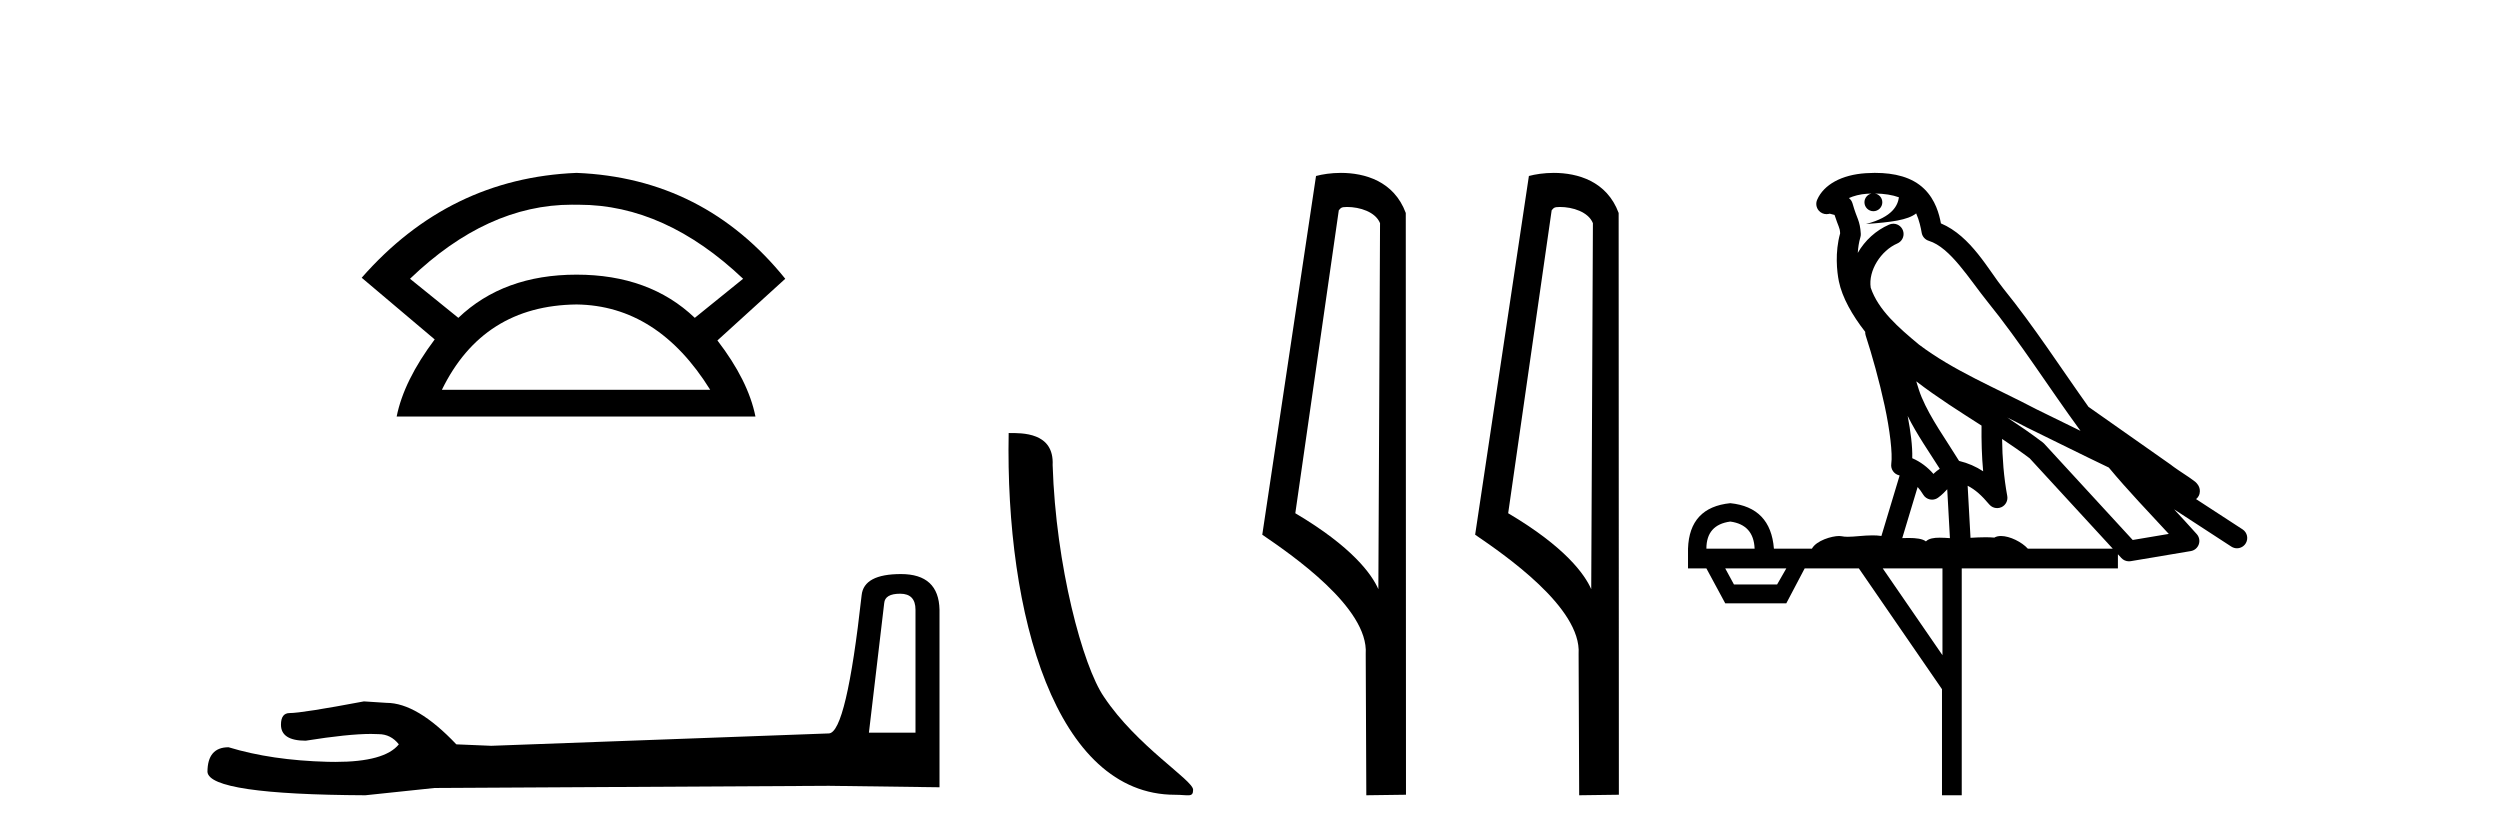
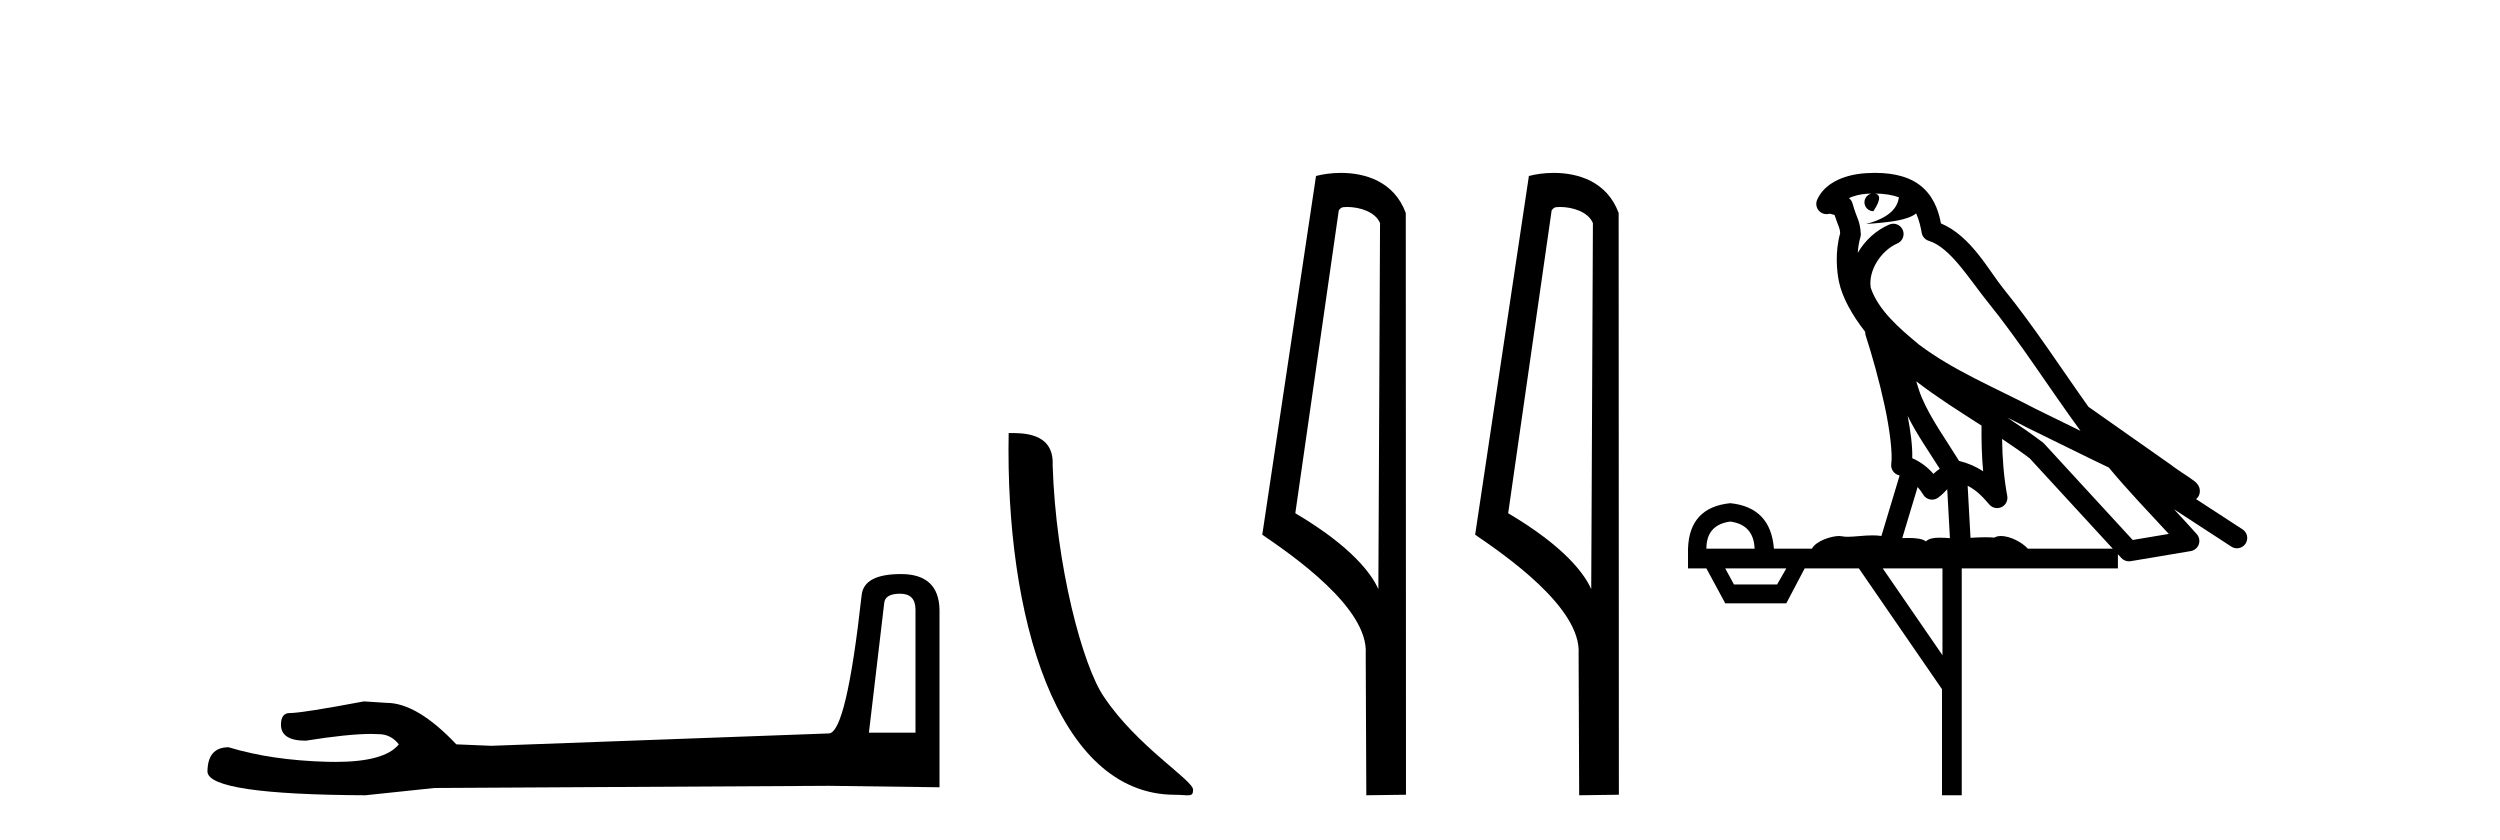
<svg xmlns="http://www.w3.org/2000/svg" width="122.0" height="41.0">
-   <path d="M 27.912 9.989 Q 28.024 9.989 28.137 9.992 Q 28.194 9.991 28.252 9.991 Q 32.453 9.991 36.264 13.604 L 33.906 15.511 Q 31.698 13.403 28.137 13.403 Q 24.575 13.403 22.367 15.511 L 20.009 13.604 Q 23.771 9.989 27.912 9.989 ZM 28.137 14.858 Q 32.1 14.909 34.658 19.022 L 21.564 19.022 Q 23.571 14.909 28.137 14.858 ZM 28.137 8.437 Q 21.916 8.688 17.651 13.554 L 21.213 16.564 Q 19.708 18.571 19.357 20.327 L 36.866 20.327 Q 36.515 18.571 35.01 16.614 L 38.321 13.604 Q 34.357 8.688 28.137 8.437 Z" style="fill:#000000;stroke:none" />
  <path d="M 43.93 28.973 Q 44.676 28.973 44.676 29.754 L 44.676 35.755 L 42.403 35.755 L 43.149 29.435 Q 43.185 28.973 43.93 28.973 ZM 43.966 28.014 Q 42.155 28.014 42.048 29.044 Q 41.303 35.755 40.45 35.791 L 23.973 36.395 L 22.269 36.324 Q 20.351 34.299 18.86 34.299 Q 18.327 34.264 17.759 34.228 Q 14.741 34.797 14.137 34.797 Q 13.711 34.797 13.711 35.365 Q 13.711 36.146 14.918 36.146 Q 16.991 35.816 18.099 35.816 Q 18.3 35.816 18.469 35.826 Q 19.073 35.826 19.463 36.324 Q 18.771 37.181 16.364 37.181 Q 16.179 37.181 15.983 37.176 Q 13.249 37.105 11.154 36.466 Q 10.124 36.466 10.124 37.673 Q 10.231 38.774 17.83 38.809 L 21.203 38.454 L 40.45 38.348 L 45.848 38.419 L 45.848 29.754 Q 45.812 28.014 43.966 28.014 Z" style="fill:#000000;stroke:none" />
  <path d="M 57.34 38.785 C 57.994 38.785 58.225 38.932 58.224 38.539 C 58.224 38.071 55.478 36.418 53.871 34.004 C 52.839 32.504 51.522 27.607 51.369 22.695 C 51.446 21.083 49.864 21.132 49.223 21.132 C 49.053 30.016 51.527 38.785 57.34 38.785 Z" style="fill:#000000;stroke:none" />
  <path d="M 65.734 10.1 C 66.359 10.1 67.123 10.34 67.346 10.89 L 67.264 28.751 L 67.264 28.751 C 66.947 28.034 66.006 26.699 63.211 25.046 L 65.333 10.263 C 65.433 10.157 65.43 10.1 65.734 10.1 ZM 67.264 28.751 L 67.264 28.751 C 67.264 28.751 67.264 28.751 67.264 28.751 L 67.264 28.751 L 67.264 28.751 ZM 65.437 8.437 C 64.959 8.437 64.527 8.505 64.222 8.588 L 61.599 26.094 C 62.986 27.044 66.8 29.648 66.647 31.91 L 66.676 38.809 L 68.612 38.783 L 68.602 10.393 C 68.026 8.837 66.595 8.437 65.437 8.437 Z" style="fill:#000000;stroke:none" />
  <path d="M 76.122 10.1 C 76.747 10.1 77.511 10.34 77.734 10.89 L 77.652 28.751 L 77.652 28.751 C 77.336 28.034 76.394 26.699 73.599 25.046 L 75.721 10.263 C 75.821 10.157 75.818 10.1 76.122 10.1 ZM 77.652 28.751 L 77.652 28.751 C 77.652 28.751 77.652 28.751 77.652 28.751 L 77.652 28.751 L 77.652 28.751 ZM 75.825 8.437 C 75.347 8.437 74.916 8.505 74.61 8.588 L 71.987 26.094 C 73.375 27.044 77.188 29.648 77.036 31.91 L 77.064 38.809 L 79.001 38.783 L 78.99 10.393 C 78.414 8.837 76.983 8.437 75.825 8.437 Z" style="fill:#000000;stroke:none" />
-   <path d="M 91.499 9.444 C 91.953 9.448 92.351 9.513 92.667 9.628 C 92.614 10.005 92.382 10.588 91.059 10.932 C 92.29 10.843 93.094 10.742 93.51 10.414 C 93.66 10.752 93.741 11.134 93.777 11.353 C 93.807 11.541 93.942 11.696 94.125 11.752 C 95.179 12.075 96.105 13.629 96.994 14.728 C 98.596 16.707 99.982 18.912 101.529 21.026 C 100.815 20.676 100.102 20.326 99.385 19.976 C 97.392 18.928 95.346 18.102 93.638 16.81 C 92.644 15.983 91.66 15.129 91.291 14.04 C 91.163 13.201 91.791 12.229 92.586 11.883 C 92.803 11.792 92.928 11.563 92.887 11.332 C 92.845 11.1 92.649 10.928 92.414 10.918 C 92.407 10.918 92.399 10.918 92.392 10.918 C 92.321 10.918 92.25 10.933 92.185 10.963 C 91.549 11.24 91.005 11.735 90.659 12.342 C 90.676 12.085 90.713 11.822 90.785 11.585 C 90.803 11.529 90.81 11.47 90.807 11.411 C 90.79 11.099 90.737 10.882 90.668 10.698 C 90.6 10.514 90.525 10.35 90.402 9.924 C 90.372 9.821 90.311 9.73 90.226 9.665 C 90.462 9.561 90.758 9.477 91.116 9.454 C 91.188 9.449 91.256 9.449 91.326 9.447 L 91.326 9.447 C 91.131 9.49 90.985 9.664 90.985 9.872 C 90.985 10.112 91.181 10.307 91.421 10.307 C 91.662 10.307 91.857 10.112 91.857 9.872 C 91.857 9.658 91.703 9.481 91.499 9.444 ZM 93.513 18.609 C 94.535 19.396 95.628 20.083 96.699 20.769 C 96.691 21.509 96.709 22.253 96.778 22.999 C 96.429 22.771 96.046 22.6 95.602 22.492 C 94.942 21.42 94.218 20.432 93.776 19.384 C 93.684 19.167 93.598 18.896 93.513 18.609 ZM 93.094 20.299 C 93.554 21.223 94.142 22.054 94.66 22.877 C 94.561 22.944 94.471 23.014 94.399 23.082 C 94.381 23.099 94.37 23.111 94.353 23.128 C 94.069 22.8 93.721 22.534 93.318 22.361 C 93.334 21.773 93.239 21.065 93.094 20.299 ZM 97.954 20.376 L 97.954 20.376 C 98.284 20.539 98.611 20.703 98.932 20.872 C 98.937 20.874 98.941 20.876 98.946 20.878 C 100.262 21.52 101.578 22.18 102.909 22.816 C 103.848 23.947 104.861 24.996 105.837 26.055 C 105.25 26.154 104.663 26.252 104.076 26.351 C 102.635 24.783 101.193 23.216 99.752 21.648 C 99.731 21.626 99.709 21.606 99.685 21.588 C 99.123 21.162 98.541 20.763 97.954 20.376 ZM 93.581 23.766 C 93.678 23.877 93.77 24.001 93.854 24.141 C 93.926 24.261 94.046 24.345 94.183 24.373 C 94.217 24.38 94.25 24.383 94.283 24.383 C 94.388 24.383 94.491 24.35 94.577 24.288 C 94.788 24.135 94.916 23.989 95.025 23.876 L 95.156 26.261 C 94.987 26.25 94.816 26.239 94.656 26.239 C 94.375 26.239 94.128 26.275 93.985 26.42 C 93.816 26.29 93.512 26.253 93.134 26.253 C 93.037 26.253 92.935 26.256 92.83 26.26 L 93.581 23.766 ZM 84.438 25.452 C 85.2 25.556 85.595 25.997 85.625 26.774 L 83.272 26.774 C 83.272 25.997 83.661 25.556 84.438 25.452 ZM 97.702 21.42 L 97.702 21.42 C 98.163 21.727 98.615 22.039 99.048 22.365 C 100.399 23.835 101.75 25.304 103.102 26.774 L 98.957 26.774 C 98.669 26.454 98.083 26.157 97.648 26.157 C 97.524 26.157 97.413 26.181 97.324 26.235 C 97.186 26.223 97.042 26.218 96.892 26.218 C 96.657 26.218 96.41 26.23 96.161 26.245 L 96.021 23.705 L 96.021 23.705 C 96.4 23.898 96.708 24.18 97.077 24.618 C 97.174 24.734 97.316 24.796 97.46 24.796 C 97.533 24.796 97.606 24.78 97.675 24.748 C 97.88 24.651 97.995 24.427 97.954 24.203 C 97.784 23.286 97.714 22.359 97.702 21.42 ZM 87.172 27.738 L 86.723 28.522 L 84.617 28.522 L 84.191 27.738 ZM 94.792 27.738 L 94.792 31.974 L 91.878 27.738 ZM 91.512 8.437 C 91.495 8.437 91.479 8.437 91.463 8.437 C 91.327 8.438 91.19 8.443 91.052 8.452 L 91.051 8.452 C 89.88 8.528 89.002 9.003 88.677 9.749 C 88.601 9.923 88.63 10.125 88.751 10.271 C 88.848 10.387 88.99 10.451 89.137 10.451 C 89.175 10.451 89.213 10.447 89.252 10.438 C 89.282 10.431 89.287 10.427 89.293 10.427 C 89.299 10.427 89.305 10.432 89.343 10.441 C 89.38 10.449 89.442 10.467 89.526 10.489 C 89.617 10.772 89.688 10.942 89.728 11.049 C 89.773 11.17 89.788 11.213 89.799 11.386 C 89.539 12.318 89.64 13.254 89.737 13.729 C 89.898 14.516 90.385 15.378 91.022 16.194 C 91.02 16.255 91.025 16.316 91.046 16.375 C 91.354 17.319 91.713 18.6 91.97 19.795 C 92.227 20.99 92.364 22.136 92.294 22.638 C 92.259 22.892 92.421 23.132 92.671 23.194 C 92.681 23.197 92.691 23.201 92.702 23.203 L 91.813 26.155 C 91.669 26.133 91.522 26.126 91.376 26.126 C 90.943 26.126 90.516 26.195 90.174 26.195 C 90.06 26.195 89.956 26.187 89.864 26.167 C 89.833 26.16 89.795 26.157 89.749 26.157 C 89.392 26.157 88.642 26.375 88.422 26.774 L 86.567 26.774 C 86.462 25.429 85.752 24.69 84.438 24.555 C 83.108 24.69 82.42 25.429 82.375 26.774 L 82.375 27.738 L 83.272 27.738 L 84.191 29.441 L 87.172 29.441 L 88.068 27.738 L 90.713 27.738 L 94.769 33.632 L 94.769 38.809 L 95.733 38.809 L 95.733 27.738 L 103.354 27.738 L 103.354 27.048 C 103.41 27.109 103.466 27.17 103.522 27.23 C 103.617 27.335 103.752 27.392 103.891 27.392 C 103.918 27.392 103.946 27.39 103.974 27.386 C 104.952 27.221 105.931 27.057 106.91 26.893 C 107.09 26.863 107.24 26.737 107.301 26.564 C 107.361 26.392 107.323 26.2 107.201 26.064 C 106.836 25.655 106.465 25.253 106.094 24.854 L 106.094 24.854 L 108.889 26.674 C 108.974 26.729 109.069 26.756 109.162 26.756 C 109.327 26.756 109.488 26.675 109.584 26.527 C 109.735 26.295 109.669 25.984 109.437 25.833 L 107.168 24.356 C 107.216 24.317 107.262 24.268 107.296 24.202 C 107.378 24.047 107.356 23.886 107.329 23.803 C 107.302 23.72 107.273 23.679 107.249 23.647 C 107.156 23.519 107.107 23.498 107.041 23.446 C 106.974 23.395 106.9 23.343 106.82 23.288 C 106.659 23.178 106.472 23.056 106.312 22.949 C 106.152 22.842 106.002 22.73 105.997 22.726 C 105.981 22.711 105.965 22.698 105.947 22.686 C 104.61 21.745 103.271 20.805 101.934 19.865 C 101.93 19.862 101.925 19.86 101.92 19.857 C 100.562 17.95 99.275 15.95 97.775 14.096 C 97.044 13.194 96.192 11.524 94.717 10.901 C 94.636 10.459 94.453 9.754 93.901 9.217 C 93.306 8.638 92.444 8.437 91.512 8.437 Z" style="fill:#000000;stroke:none" />
+   <path d="M 91.499 9.444 C 91.953 9.448 92.351 9.513 92.667 9.628 C 92.614 10.005 92.382 10.588 91.059 10.932 C 92.29 10.843 93.094 10.742 93.51 10.414 C 93.66 10.752 93.741 11.134 93.777 11.353 C 93.807 11.541 93.942 11.696 94.125 11.752 C 95.179 12.075 96.105 13.629 96.994 14.728 C 98.596 16.707 99.982 18.912 101.529 21.026 C 100.815 20.676 100.102 20.326 99.385 19.976 C 97.392 18.928 95.346 18.102 93.638 16.81 C 92.644 15.983 91.66 15.129 91.291 14.04 C 91.163 13.201 91.791 12.229 92.586 11.883 C 92.803 11.792 92.928 11.563 92.887 11.332 C 92.845 11.1 92.649 10.928 92.414 10.918 C 92.407 10.918 92.399 10.918 92.392 10.918 C 92.321 10.918 92.25 10.933 92.185 10.963 C 91.549 11.24 91.005 11.735 90.659 12.342 C 90.676 12.085 90.713 11.822 90.785 11.585 C 90.803 11.529 90.81 11.47 90.807 11.411 C 90.79 11.099 90.737 10.882 90.668 10.698 C 90.6 10.514 90.525 10.35 90.402 9.924 C 90.372 9.821 90.311 9.73 90.226 9.665 C 90.462 9.561 90.758 9.477 91.116 9.454 C 91.188 9.449 91.256 9.449 91.326 9.447 L 91.326 9.447 C 91.131 9.49 90.985 9.664 90.985 9.872 C 90.985 10.112 91.181 10.307 91.421 10.307 C 91.857 9.658 91.703 9.481 91.499 9.444 ZM 93.513 18.609 C 94.535 19.396 95.628 20.083 96.699 20.769 C 96.691 21.509 96.709 22.253 96.778 22.999 C 96.429 22.771 96.046 22.6 95.602 22.492 C 94.942 21.42 94.218 20.432 93.776 19.384 C 93.684 19.167 93.598 18.896 93.513 18.609 ZM 93.094 20.299 C 93.554 21.223 94.142 22.054 94.66 22.877 C 94.561 22.944 94.471 23.014 94.399 23.082 C 94.381 23.099 94.37 23.111 94.353 23.128 C 94.069 22.8 93.721 22.534 93.318 22.361 C 93.334 21.773 93.239 21.065 93.094 20.299 ZM 97.954 20.376 L 97.954 20.376 C 98.284 20.539 98.611 20.703 98.932 20.872 C 98.937 20.874 98.941 20.876 98.946 20.878 C 100.262 21.52 101.578 22.18 102.909 22.816 C 103.848 23.947 104.861 24.996 105.837 26.055 C 105.25 26.154 104.663 26.252 104.076 26.351 C 102.635 24.783 101.193 23.216 99.752 21.648 C 99.731 21.626 99.709 21.606 99.685 21.588 C 99.123 21.162 98.541 20.763 97.954 20.376 ZM 93.581 23.766 C 93.678 23.877 93.77 24.001 93.854 24.141 C 93.926 24.261 94.046 24.345 94.183 24.373 C 94.217 24.38 94.25 24.383 94.283 24.383 C 94.388 24.383 94.491 24.35 94.577 24.288 C 94.788 24.135 94.916 23.989 95.025 23.876 L 95.156 26.261 C 94.987 26.25 94.816 26.239 94.656 26.239 C 94.375 26.239 94.128 26.275 93.985 26.42 C 93.816 26.29 93.512 26.253 93.134 26.253 C 93.037 26.253 92.935 26.256 92.83 26.26 L 93.581 23.766 ZM 84.438 25.452 C 85.2 25.556 85.595 25.997 85.625 26.774 L 83.272 26.774 C 83.272 25.997 83.661 25.556 84.438 25.452 ZM 97.702 21.42 L 97.702 21.42 C 98.163 21.727 98.615 22.039 99.048 22.365 C 100.399 23.835 101.75 25.304 103.102 26.774 L 98.957 26.774 C 98.669 26.454 98.083 26.157 97.648 26.157 C 97.524 26.157 97.413 26.181 97.324 26.235 C 97.186 26.223 97.042 26.218 96.892 26.218 C 96.657 26.218 96.41 26.23 96.161 26.245 L 96.021 23.705 L 96.021 23.705 C 96.4 23.898 96.708 24.18 97.077 24.618 C 97.174 24.734 97.316 24.796 97.46 24.796 C 97.533 24.796 97.606 24.78 97.675 24.748 C 97.88 24.651 97.995 24.427 97.954 24.203 C 97.784 23.286 97.714 22.359 97.702 21.42 ZM 87.172 27.738 L 86.723 28.522 L 84.617 28.522 L 84.191 27.738 ZM 94.792 27.738 L 94.792 31.974 L 91.878 27.738 ZM 91.512 8.437 C 91.495 8.437 91.479 8.437 91.463 8.437 C 91.327 8.438 91.19 8.443 91.052 8.452 L 91.051 8.452 C 89.88 8.528 89.002 9.003 88.677 9.749 C 88.601 9.923 88.63 10.125 88.751 10.271 C 88.848 10.387 88.99 10.451 89.137 10.451 C 89.175 10.451 89.213 10.447 89.252 10.438 C 89.282 10.431 89.287 10.427 89.293 10.427 C 89.299 10.427 89.305 10.432 89.343 10.441 C 89.38 10.449 89.442 10.467 89.526 10.489 C 89.617 10.772 89.688 10.942 89.728 11.049 C 89.773 11.17 89.788 11.213 89.799 11.386 C 89.539 12.318 89.64 13.254 89.737 13.729 C 89.898 14.516 90.385 15.378 91.022 16.194 C 91.02 16.255 91.025 16.316 91.046 16.375 C 91.354 17.319 91.713 18.6 91.97 19.795 C 92.227 20.99 92.364 22.136 92.294 22.638 C 92.259 22.892 92.421 23.132 92.671 23.194 C 92.681 23.197 92.691 23.201 92.702 23.203 L 91.813 26.155 C 91.669 26.133 91.522 26.126 91.376 26.126 C 90.943 26.126 90.516 26.195 90.174 26.195 C 90.06 26.195 89.956 26.187 89.864 26.167 C 89.833 26.16 89.795 26.157 89.749 26.157 C 89.392 26.157 88.642 26.375 88.422 26.774 L 86.567 26.774 C 86.462 25.429 85.752 24.69 84.438 24.555 C 83.108 24.69 82.42 25.429 82.375 26.774 L 82.375 27.738 L 83.272 27.738 L 84.191 29.441 L 87.172 29.441 L 88.068 27.738 L 90.713 27.738 L 94.769 33.632 L 94.769 38.809 L 95.733 38.809 L 95.733 27.738 L 103.354 27.738 L 103.354 27.048 C 103.41 27.109 103.466 27.17 103.522 27.23 C 103.617 27.335 103.752 27.392 103.891 27.392 C 103.918 27.392 103.946 27.39 103.974 27.386 C 104.952 27.221 105.931 27.057 106.91 26.893 C 107.09 26.863 107.24 26.737 107.301 26.564 C 107.361 26.392 107.323 26.2 107.201 26.064 C 106.836 25.655 106.465 25.253 106.094 24.854 L 106.094 24.854 L 108.889 26.674 C 108.974 26.729 109.069 26.756 109.162 26.756 C 109.327 26.756 109.488 26.675 109.584 26.527 C 109.735 26.295 109.669 25.984 109.437 25.833 L 107.168 24.356 C 107.216 24.317 107.262 24.268 107.296 24.202 C 107.378 24.047 107.356 23.886 107.329 23.803 C 107.302 23.72 107.273 23.679 107.249 23.647 C 107.156 23.519 107.107 23.498 107.041 23.446 C 106.974 23.395 106.9 23.343 106.82 23.288 C 106.659 23.178 106.472 23.056 106.312 22.949 C 106.152 22.842 106.002 22.73 105.997 22.726 C 105.981 22.711 105.965 22.698 105.947 22.686 C 104.61 21.745 103.271 20.805 101.934 19.865 C 101.93 19.862 101.925 19.86 101.92 19.857 C 100.562 17.95 99.275 15.95 97.775 14.096 C 97.044 13.194 96.192 11.524 94.717 10.901 C 94.636 10.459 94.453 9.754 93.901 9.217 C 93.306 8.638 92.444 8.437 91.512 8.437 Z" style="fill:#000000;stroke:none" />
</svg>